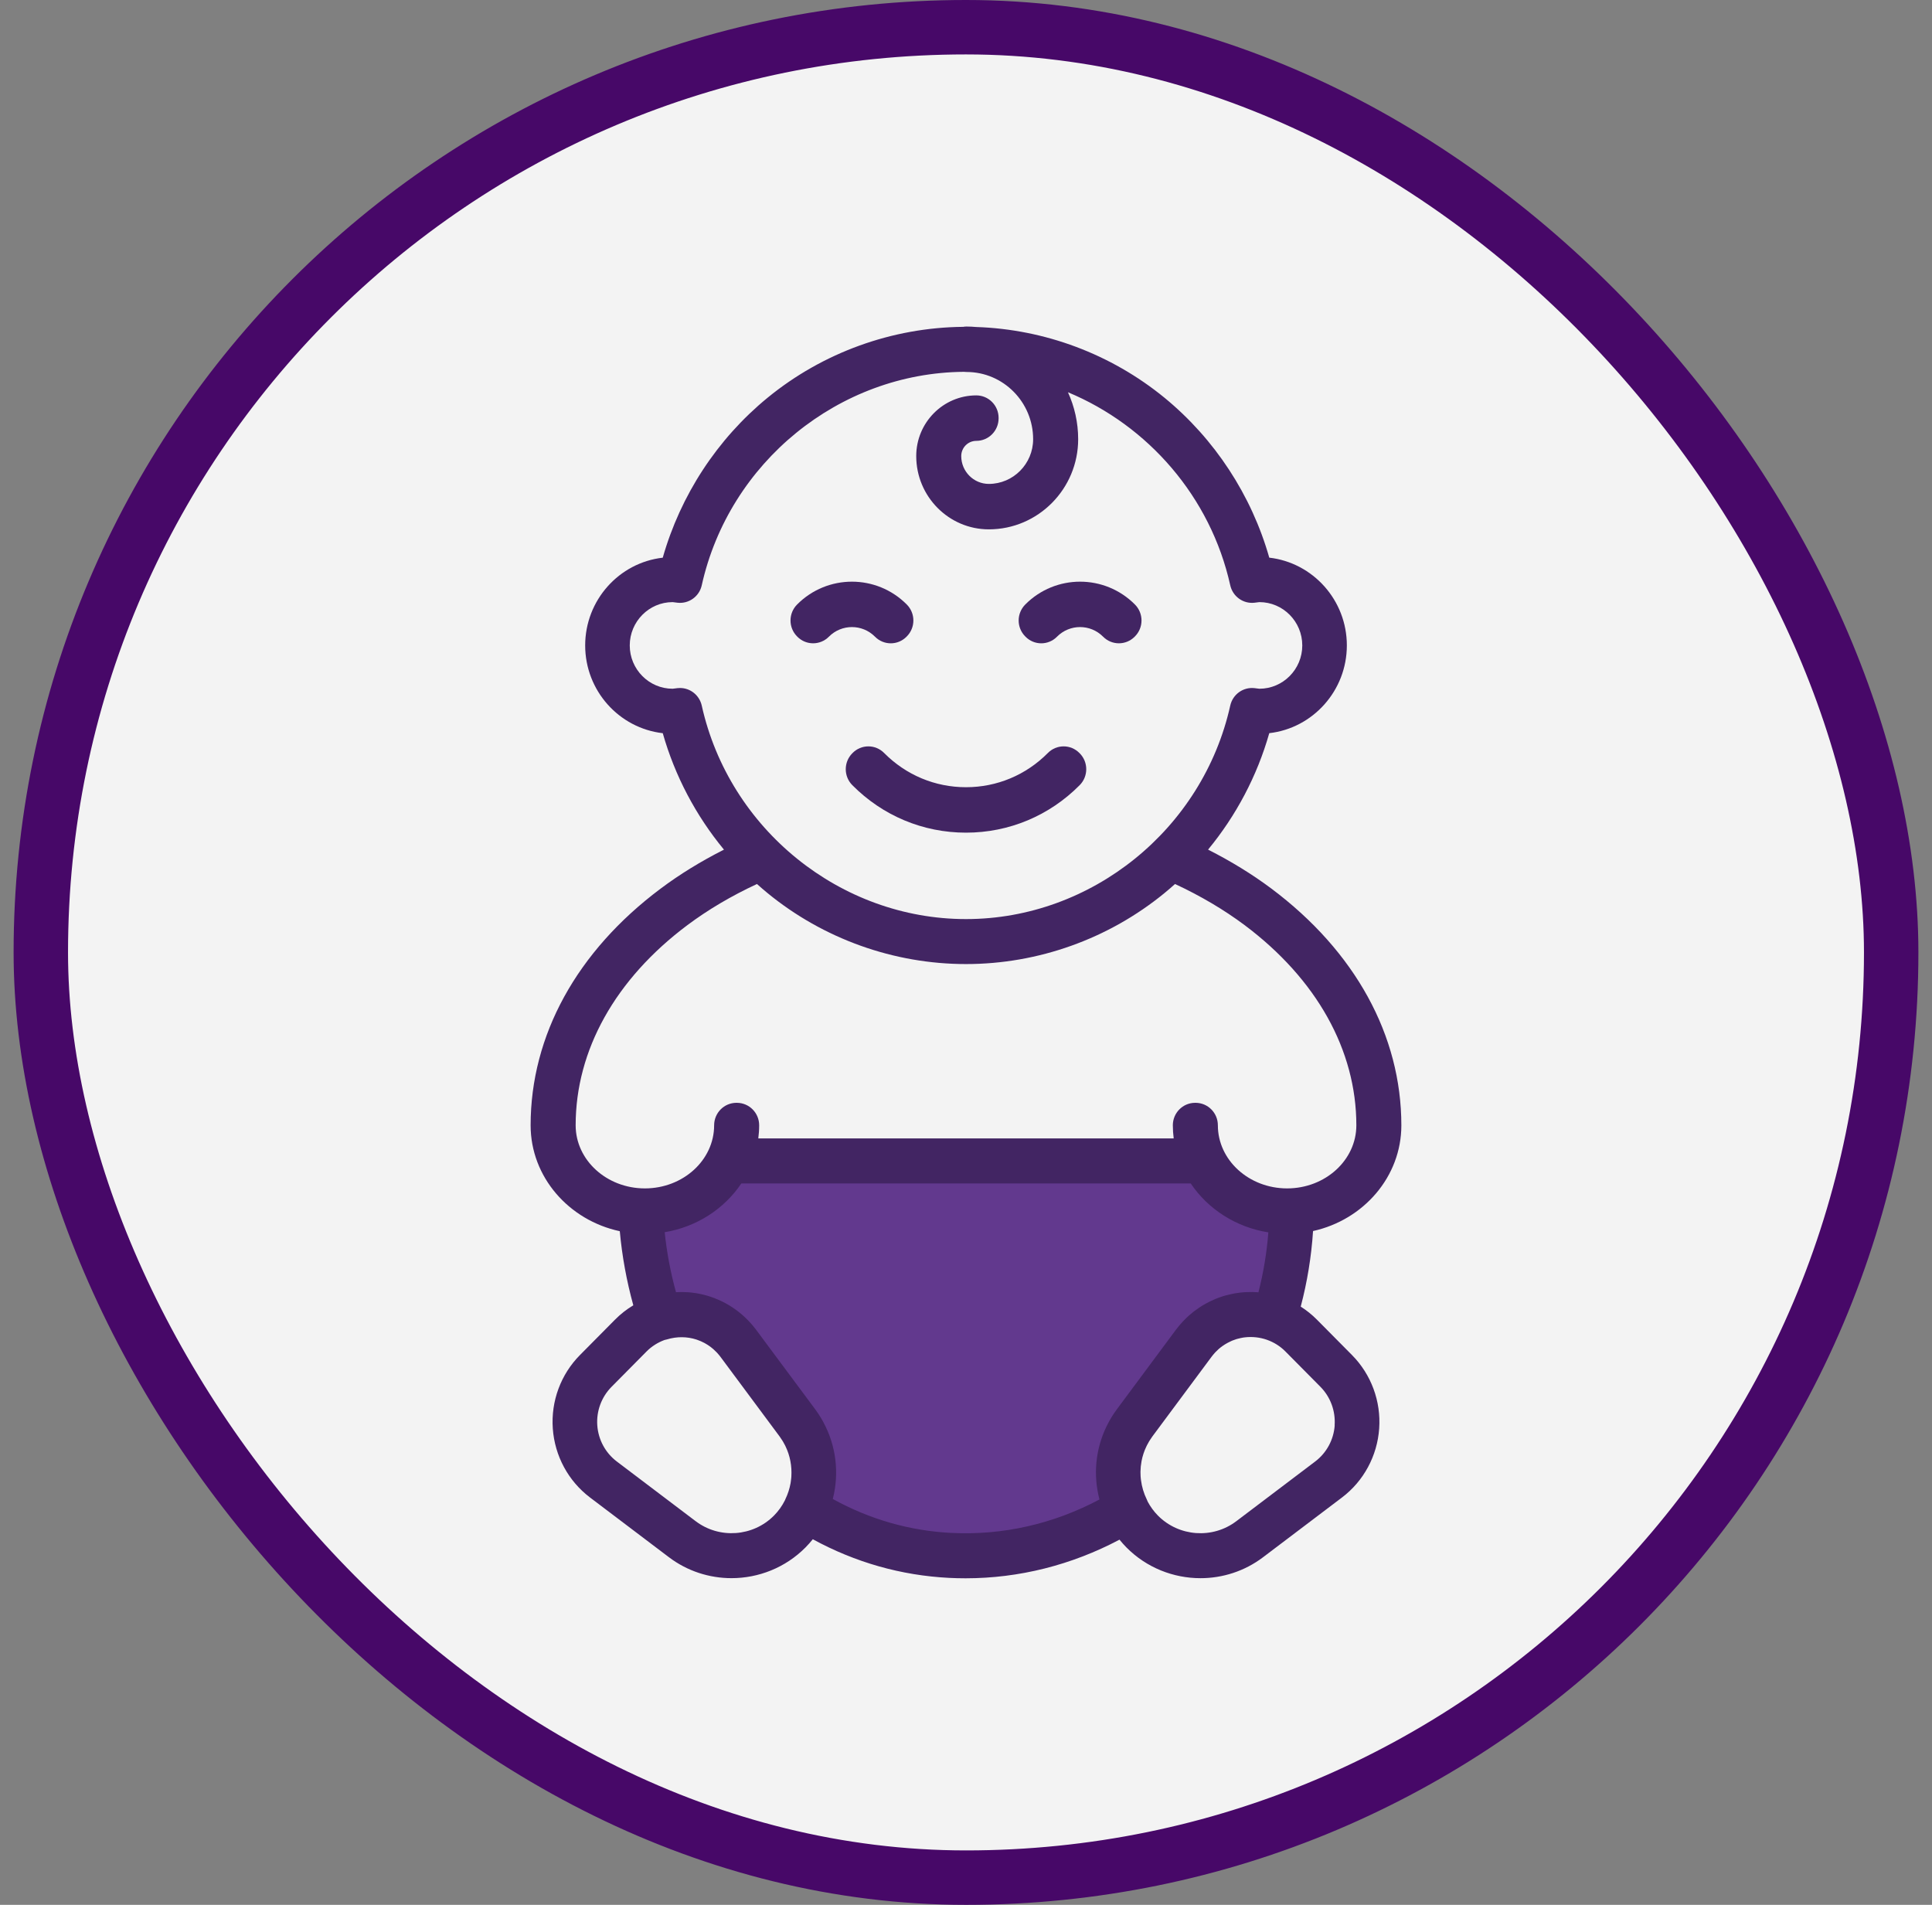
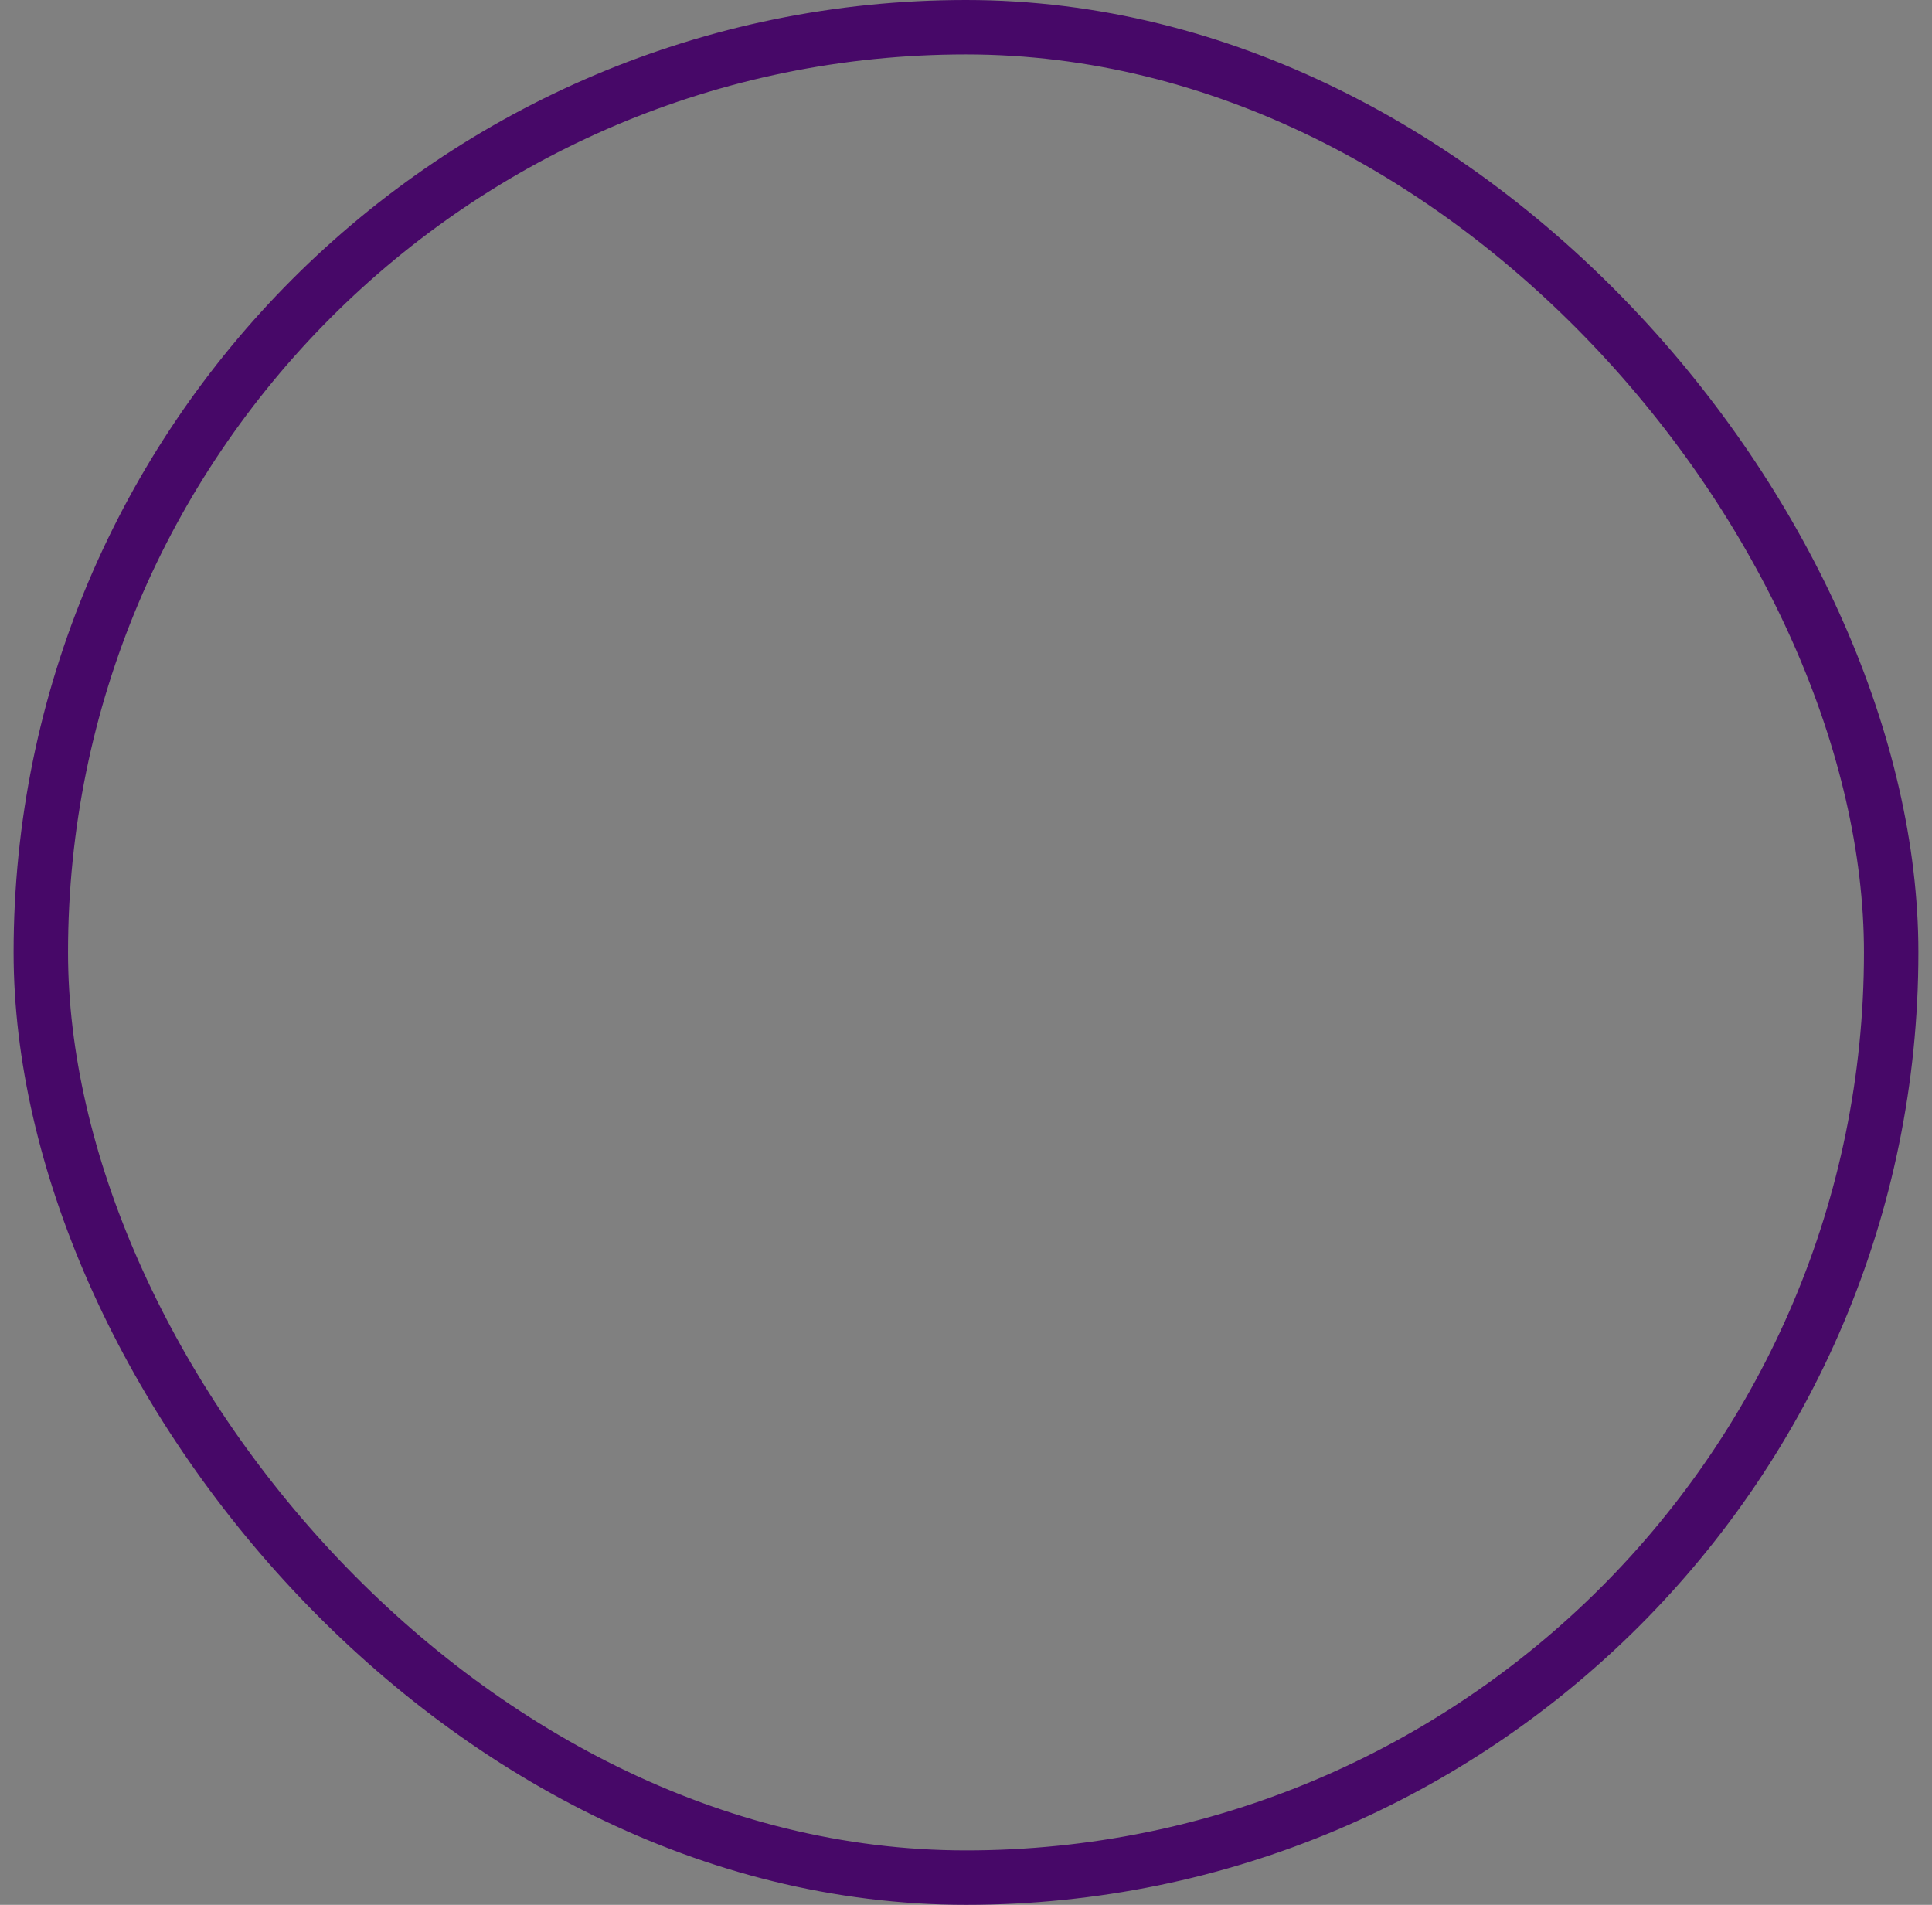
<svg xmlns="http://www.w3.org/2000/svg" width="71" height="70" viewBox="0 0 71 70" fill="none">
  <rect x="0" y="0" width="71" height="70" fill="#808080" stroke="none" />
-   <rect x="1.5" y="1" width="68" height="68" rx="34" fill="#F3F3F3" />
  <g clip-path="url(#clip0_12586_127427)">
-     <path d="M41.694 52.292L43.868 49.365C44.578 48.41 45.785 48.093 46.822 48.454C47.218 47.21 47.445 45.883 47.467 44.5C47.41 44.502 47.358 44.516 47.3 44.516C45.937 44.516 44.766 43.753 44.232 42.662H26.767C26.233 43.753 25.062 44.516 23.699 44.516C23.648 44.516 23.6 44.504 23.549 44.501C23.604 45.868 23.86 47.187 24.27 48.431C25.286 48.119 26.443 48.438 27.132 49.365L29.306 52.292C30.001 53.227 30.084 54.447 29.602 55.451C31.177 56.448 32.98 57.061 34.921 57.159C37.292 57.279 39.511 56.644 41.412 55.475C40.916 54.467 40.993 53.235 41.695 52.291L41.694 52.292Z" fill="#62398E" />
    <path d="M48.398 48.497C48.216 48.313 48.015 48.152 47.801 48.016C48.041 47.108 48.192 46.178 48.254 45.239C50.112 44.828 51.499 43.242 51.499 41.355C51.499 38.05 49.802 34.96 46.721 32.653C46.019 32.128 45.239 31.65 44.396 31.222C45.429 29.971 46.2 28.51 46.645 26.943C48.246 26.76 49.496 25.383 49.496 23.718C49.496 22.053 48.248 20.677 46.645 20.493C45.993 18.199 44.642 16.131 42.794 14.616C40.837 13.014 38.393 12.1 35.876 12.017C35.759 12.007 35.64 12 35.521 12C35.478 12 35.437 12.004 35.396 12.011C32.783 12.035 30.234 12.957 28.207 14.617C26.358 16.131 25.008 18.2 24.356 20.494C22.753 20.677 21.505 22.054 21.505 23.719C21.505 25.384 22.753 26.76 24.356 26.944C24.801 28.511 25.572 29.972 26.605 31.223C25.761 31.65 24.982 32.128 24.28 32.654C21.197 34.959 19.5 38.049 19.5 41.353C19.5 43.252 20.904 44.844 22.777 45.245C22.86 46.158 23.026 47.069 23.274 47.968C23.031 48.113 22.805 48.29 22.601 48.496L21.314 49.795C20.608 50.507 20.244 51.492 20.315 52.497C20.386 53.502 20.884 54.425 21.682 55.03L24.582 57.225C25.263 57.741 26.074 57.995 26.882 57.995C27.875 57.995 28.863 57.612 29.604 56.864C29.698 56.768 29.787 56.668 29.87 56.565C31.434 57.418 33.116 57.895 34.88 57.985C35.082 57.995 35.283 58 35.484 58C37.446 58 39.378 57.514 41.141 56.58C41.221 56.678 41.305 56.774 41.395 56.865C42.136 57.613 43.124 57.996 44.117 57.996C44.925 57.996 45.736 57.742 46.417 57.226L49.317 55.031C50.115 54.427 50.613 53.504 50.684 52.498C50.755 51.494 50.39 50.508 49.685 49.796L48.398 48.497ZM24.99 25.283C24.96 25.283 24.929 25.285 24.897 25.288C24.866 25.291 24.833 25.296 24.801 25.3C24.772 25.305 24.733 25.31 24.719 25.31C23.85 25.31 23.143 24.596 23.143 23.719C23.143 22.843 23.851 22.127 24.719 22.127C24.733 22.127 24.773 22.133 24.802 22.137C24.834 22.141 24.866 22.146 24.897 22.149C25.312 22.197 25.698 21.921 25.789 21.509C26.793 16.988 30.838 13.701 35.422 13.664C35.455 13.668 35.487 13.67 35.521 13.67C36.87 13.67 37.967 14.778 37.967 16.14C37.967 17.046 37.236 17.783 36.339 17.783C35.78 17.783 35.325 17.324 35.325 16.76C35.325 16.452 35.573 16.201 35.879 16.201C36.331 16.201 36.698 15.83 36.698 15.374V15.357C36.698 14.901 36.331 14.53 35.879 14.53C34.661 14.53 33.671 15.53 33.671 16.76C33.671 18.245 34.868 19.453 36.339 19.453C38.148 19.453 39.622 17.967 39.622 16.14C39.622 15.525 39.487 14.941 39.247 14.415C42.188 15.639 44.488 18.254 45.211 21.509C45.303 21.921 45.688 22.197 46.104 22.149C46.135 22.146 46.167 22.141 46.199 22.137C46.228 22.133 46.267 22.127 46.282 22.127C47.151 22.127 47.858 22.841 47.858 23.719C47.858 24.597 47.15 25.31 46.282 25.31C46.269 25.31 46.228 25.305 46.199 25.3C46.167 25.296 46.135 25.291 46.103 25.288C45.687 25.241 45.303 25.516 45.211 25.929C44.2 30.474 40.117 33.775 35.5 33.775C30.884 33.775 26.799 30.474 25.789 25.929C25.703 25.547 25.369 25.283 24.99 25.283ZM21.155 41.353C21.155 38.592 22.614 35.978 25.264 33.995C26.018 33.432 26.875 32.924 27.818 32.486C27.945 32.599 28.075 32.712 28.207 32.82C30.26 34.502 32.85 35.428 35.5 35.428C38.15 35.428 40.74 34.502 42.793 32.82C42.925 32.712 43.054 32.599 43.182 32.486C44.125 32.925 44.982 33.432 45.736 33.995C48.385 35.978 49.845 38.592 49.845 41.353C49.845 42.633 48.704 43.672 47.301 43.672C45.897 43.672 44.756 42.633 44.756 41.353C44.756 40.897 44.389 40.527 43.937 40.527H43.92C43.468 40.527 43.101 40.897 43.101 41.353C43.101 41.517 43.113 41.678 43.133 41.836H27.867C27.887 41.678 27.899 41.518 27.899 41.353C27.899 40.897 27.532 40.527 27.079 40.527H27.063C26.611 40.527 26.244 40.897 26.244 41.353C26.244 42.633 25.103 43.672 23.699 43.672C22.296 43.672 21.155 42.633 21.155 41.353ZM25.566 55.902L22.666 53.707C22.248 53.39 21.987 52.906 21.95 52.38C21.913 51.854 22.104 51.338 22.473 50.965L23.759 49.666C23.948 49.475 24.175 49.334 24.42 49.243C24.45 49.238 24.479 49.231 24.508 49.222C24.875 49.11 25.249 49.116 25.59 49.225C25.608 49.23 25.626 49.238 25.644 49.245C25.683 49.258 25.72 49.273 25.757 49.289C25.797 49.306 25.838 49.326 25.877 49.347C25.89 49.354 25.903 49.361 25.915 49.368C25.961 49.395 26.006 49.421 26.05 49.452C26.054 49.454 26.057 49.457 26.062 49.46C26.112 49.495 26.16 49.532 26.206 49.572C26.211 49.576 26.217 49.582 26.222 49.586C26.26 49.62 26.297 49.657 26.334 49.694C26.342 49.704 26.352 49.713 26.361 49.723C26.401 49.767 26.439 49.812 26.476 49.861L28.65 52.788C28.687 52.839 28.721 52.89 28.754 52.943C28.762 52.956 28.77 52.97 28.778 52.983C28.803 53.026 28.827 53.07 28.85 53.114C28.855 53.126 28.861 53.136 28.866 53.147C29.035 53.495 29.105 53.879 29.082 54.256C29.081 54.274 29.08 54.292 29.078 54.311C29.075 54.345 29.07 54.379 29.066 54.413C29.062 54.444 29.058 54.475 29.053 54.506C29.017 54.704 28.955 54.902 28.864 55.089C28.858 55.104 28.851 55.119 28.846 55.133C28.744 55.336 28.611 55.527 28.445 55.694C27.675 56.472 26.436 56.561 25.565 55.901L25.566 55.902ZM34.963 56.333C33.429 56.255 31.966 55.836 30.605 55.086C30.606 55.081 30.607 55.076 30.608 55.072C30.609 55.065 30.611 55.058 30.613 55.052C30.844 54.117 30.723 53.13 30.267 52.28C30.256 52.258 30.245 52.237 30.233 52.216C30.215 52.185 30.198 52.155 30.18 52.124C30.16 52.091 30.141 52.059 30.12 52.027C30.106 52.005 30.092 51.982 30.078 51.96C30.04 51.905 30.002 51.85 29.963 51.796L27.788 48.869C27.788 48.869 27.783 48.862 27.78 48.858C27.741 48.806 27.701 48.756 27.66 48.708C27.65 48.694 27.638 48.681 27.626 48.668C27.591 48.627 27.556 48.589 27.519 48.55C27.51 48.54 27.5 48.531 27.491 48.521C27.448 48.477 27.404 48.433 27.358 48.391C27.357 48.39 27.355 48.388 27.354 48.387C26.787 47.864 26.058 47.543 25.28 47.488C25.133 47.477 24.987 47.478 24.842 47.486C24.642 46.757 24.503 46.021 24.427 45.282C25.61 45.086 26.623 44.417 27.244 43.489H43.758C44.386 44.426 45.413 45.099 46.611 45.288C46.554 46.032 46.431 46.769 46.247 47.49C46.108 47.479 45.968 47.476 45.827 47.483C45.816 47.483 45.806 47.483 45.796 47.484C45.772 47.485 45.747 47.485 45.722 47.487C45.692 47.489 45.661 47.493 45.632 47.496C45.613 47.498 45.596 47.499 45.577 47.501C45.529 47.507 45.482 47.514 45.435 47.521C45.413 47.525 45.392 47.528 45.37 47.531C45.326 47.539 45.282 47.549 45.24 47.558C45.181 47.571 45.122 47.585 45.063 47.601C45.039 47.607 45.016 47.613 44.992 47.619C44.95 47.632 44.909 47.646 44.867 47.66C44.848 47.667 44.828 47.673 44.808 47.68C44.766 47.695 44.724 47.712 44.683 47.728C44.665 47.736 44.648 47.743 44.63 47.751C44.588 47.768 44.545 47.788 44.504 47.808C44.488 47.816 44.473 47.822 44.458 47.83C44.414 47.851 44.371 47.873 44.328 47.897C44.318 47.903 44.308 47.908 44.298 47.914C44.154 47.994 44.016 48.086 43.883 48.187C43.876 48.194 43.867 48.199 43.858 48.206C43.824 48.232 43.793 48.26 43.76 48.288C43.74 48.304 43.721 48.321 43.701 48.338C43.673 48.364 43.645 48.389 43.618 48.414C43.594 48.436 43.571 48.459 43.548 48.483C43.524 48.506 43.501 48.53 43.478 48.554C43.451 48.583 43.423 48.614 43.397 48.644C43.379 48.665 43.361 48.684 43.343 48.705C43.301 48.755 43.262 48.805 43.223 48.856C43.22 48.86 43.217 48.863 43.215 48.866L41.041 51.794C41 51.848 40.962 51.903 40.926 51.958C40.91 51.981 40.896 52.004 40.882 52.026C40.862 52.057 40.843 52.089 40.824 52.121C40.806 52.153 40.787 52.185 40.769 52.217C40.758 52.236 40.748 52.255 40.738 52.274C40.3 53.088 40.17 54.024 40.362 54.923C40.374 54.983 40.389 55.043 40.404 55.104C38.714 56.004 36.848 56.428 34.964 56.332L34.963 56.333ZM49.05 52.38C49.013 52.906 48.752 53.39 48.334 53.707L45.434 55.902C44.563 56.562 43.324 56.473 42.554 55.696C42.401 55.541 42.276 55.367 42.177 55.182C42.168 55.158 42.158 55.132 42.146 55.108C42.033 54.879 41.962 54.637 41.931 54.395C41.928 54.376 41.926 54.356 41.924 54.337C41.921 54.307 41.919 54.277 41.916 54.247C41.913 54.195 41.912 54.144 41.912 54.093C41.912 54.089 41.912 54.086 41.912 54.083C41.914 53.953 41.927 53.824 41.951 53.696C41.987 53.507 42.047 53.323 42.133 53.147C42.138 53.136 42.144 53.126 42.149 53.114C42.171 53.07 42.196 53.026 42.221 52.983C42.229 52.97 42.236 52.956 42.245 52.943C42.278 52.89 42.312 52.838 42.349 52.788L44.523 49.861C44.559 49.812 44.598 49.767 44.637 49.723C44.647 49.712 44.658 49.701 44.667 49.69C44.7 49.656 44.733 49.624 44.768 49.592C44.778 49.583 44.788 49.574 44.797 49.565C44.886 49.489 44.982 49.422 45.084 49.365C45.098 49.357 45.112 49.349 45.126 49.342C45.164 49.322 45.203 49.303 45.242 49.285C45.257 49.279 45.273 49.271 45.289 49.264C45.338 49.245 45.388 49.226 45.44 49.21C45.462 49.204 45.484 49.198 45.506 49.193C45.537 49.185 45.567 49.177 45.598 49.171C45.627 49.165 45.656 49.16 45.685 49.154C45.708 49.151 45.731 49.149 45.754 49.145C46.017 49.116 46.289 49.142 46.553 49.233C46.556 49.235 46.56 49.236 46.563 49.237C46.814 49.326 47.045 49.469 47.237 49.663L48.524 50.962C48.893 51.335 49.084 51.851 49.047 52.378L49.05 52.38Z" fill="#422563" />
-     <path d="M31.912 27.428C31.695 27.428 31.486 27.515 31.333 27.671L31.321 27.683C31.001 28.006 31.001 28.529 31.321 28.852C32.437 29.978 33.921 30.599 35.5 30.599C37.079 30.599 38.563 29.978 39.679 28.852C39.999 28.529 39.999 28.005 39.679 27.683L39.666 27.671C39.513 27.515 39.305 27.428 39.088 27.428C38.87 27.428 38.662 27.515 38.509 27.671C37.705 28.482 36.637 28.929 35.5 28.929C34.363 28.929 33.295 28.482 32.491 27.671C32.337 27.515 32.13 27.428 31.912 27.428Z" fill="#422563" />
-     <path d="M29.302 23.398C29.622 23.721 30.141 23.721 30.461 23.398C30.928 22.926 31.688 22.926 32.156 23.398C32.315 23.559 32.525 23.641 32.735 23.641C32.944 23.641 33.154 23.56 33.314 23.398L33.326 23.386C33.48 23.231 33.566 23.021 33.566 22.802C33.566 22.582 33.48 22.372 33.326 22.217C32.214 21.095 30.403 21.095 29.291 22.217C29.137 22.373 29.051 22.582 29.051 22.802C29.051 23.021 29.137 23.232 29.291 23.386L29.303 23.398H29.302Z" fill="#422563" />
    <path d="M37.687 23.398C37.846 23.559 38.056 23.641 38.265 23.641C38.475 23.641 38.685 23.56 38.844 23.398C39.312 22.926 40.072 22.926 40.539 23.398C40.859 23.721 41.378 23.721 41.698 23.398L41.71 23.386C41.864 23.231 41.95 23.021 41.95 22.802C41.95 22.582 41.864 22.372 41.71 22.217C40.598 21.095 38.787 21.095 37.676 22.217C37.522 22.373 37.435 22.582 37.435 22.802C37.435 23.021 37.522 23.232 37.676 23.386L37.688 23.398H37.687Z" fill="#422563" />
  </g>
  <rect x="1.5" y="1" width="68" height="68" rx="34" stroke="#470868" stroke-width="2" />
  <defs>
    <clipPath id="clip0_12586_127427">
-       <rect width="32" height="46" fill="white" transform="translate(19.5 12)" />
-     </clipPath>
+       </clipPath>
  </defs>
</svg>